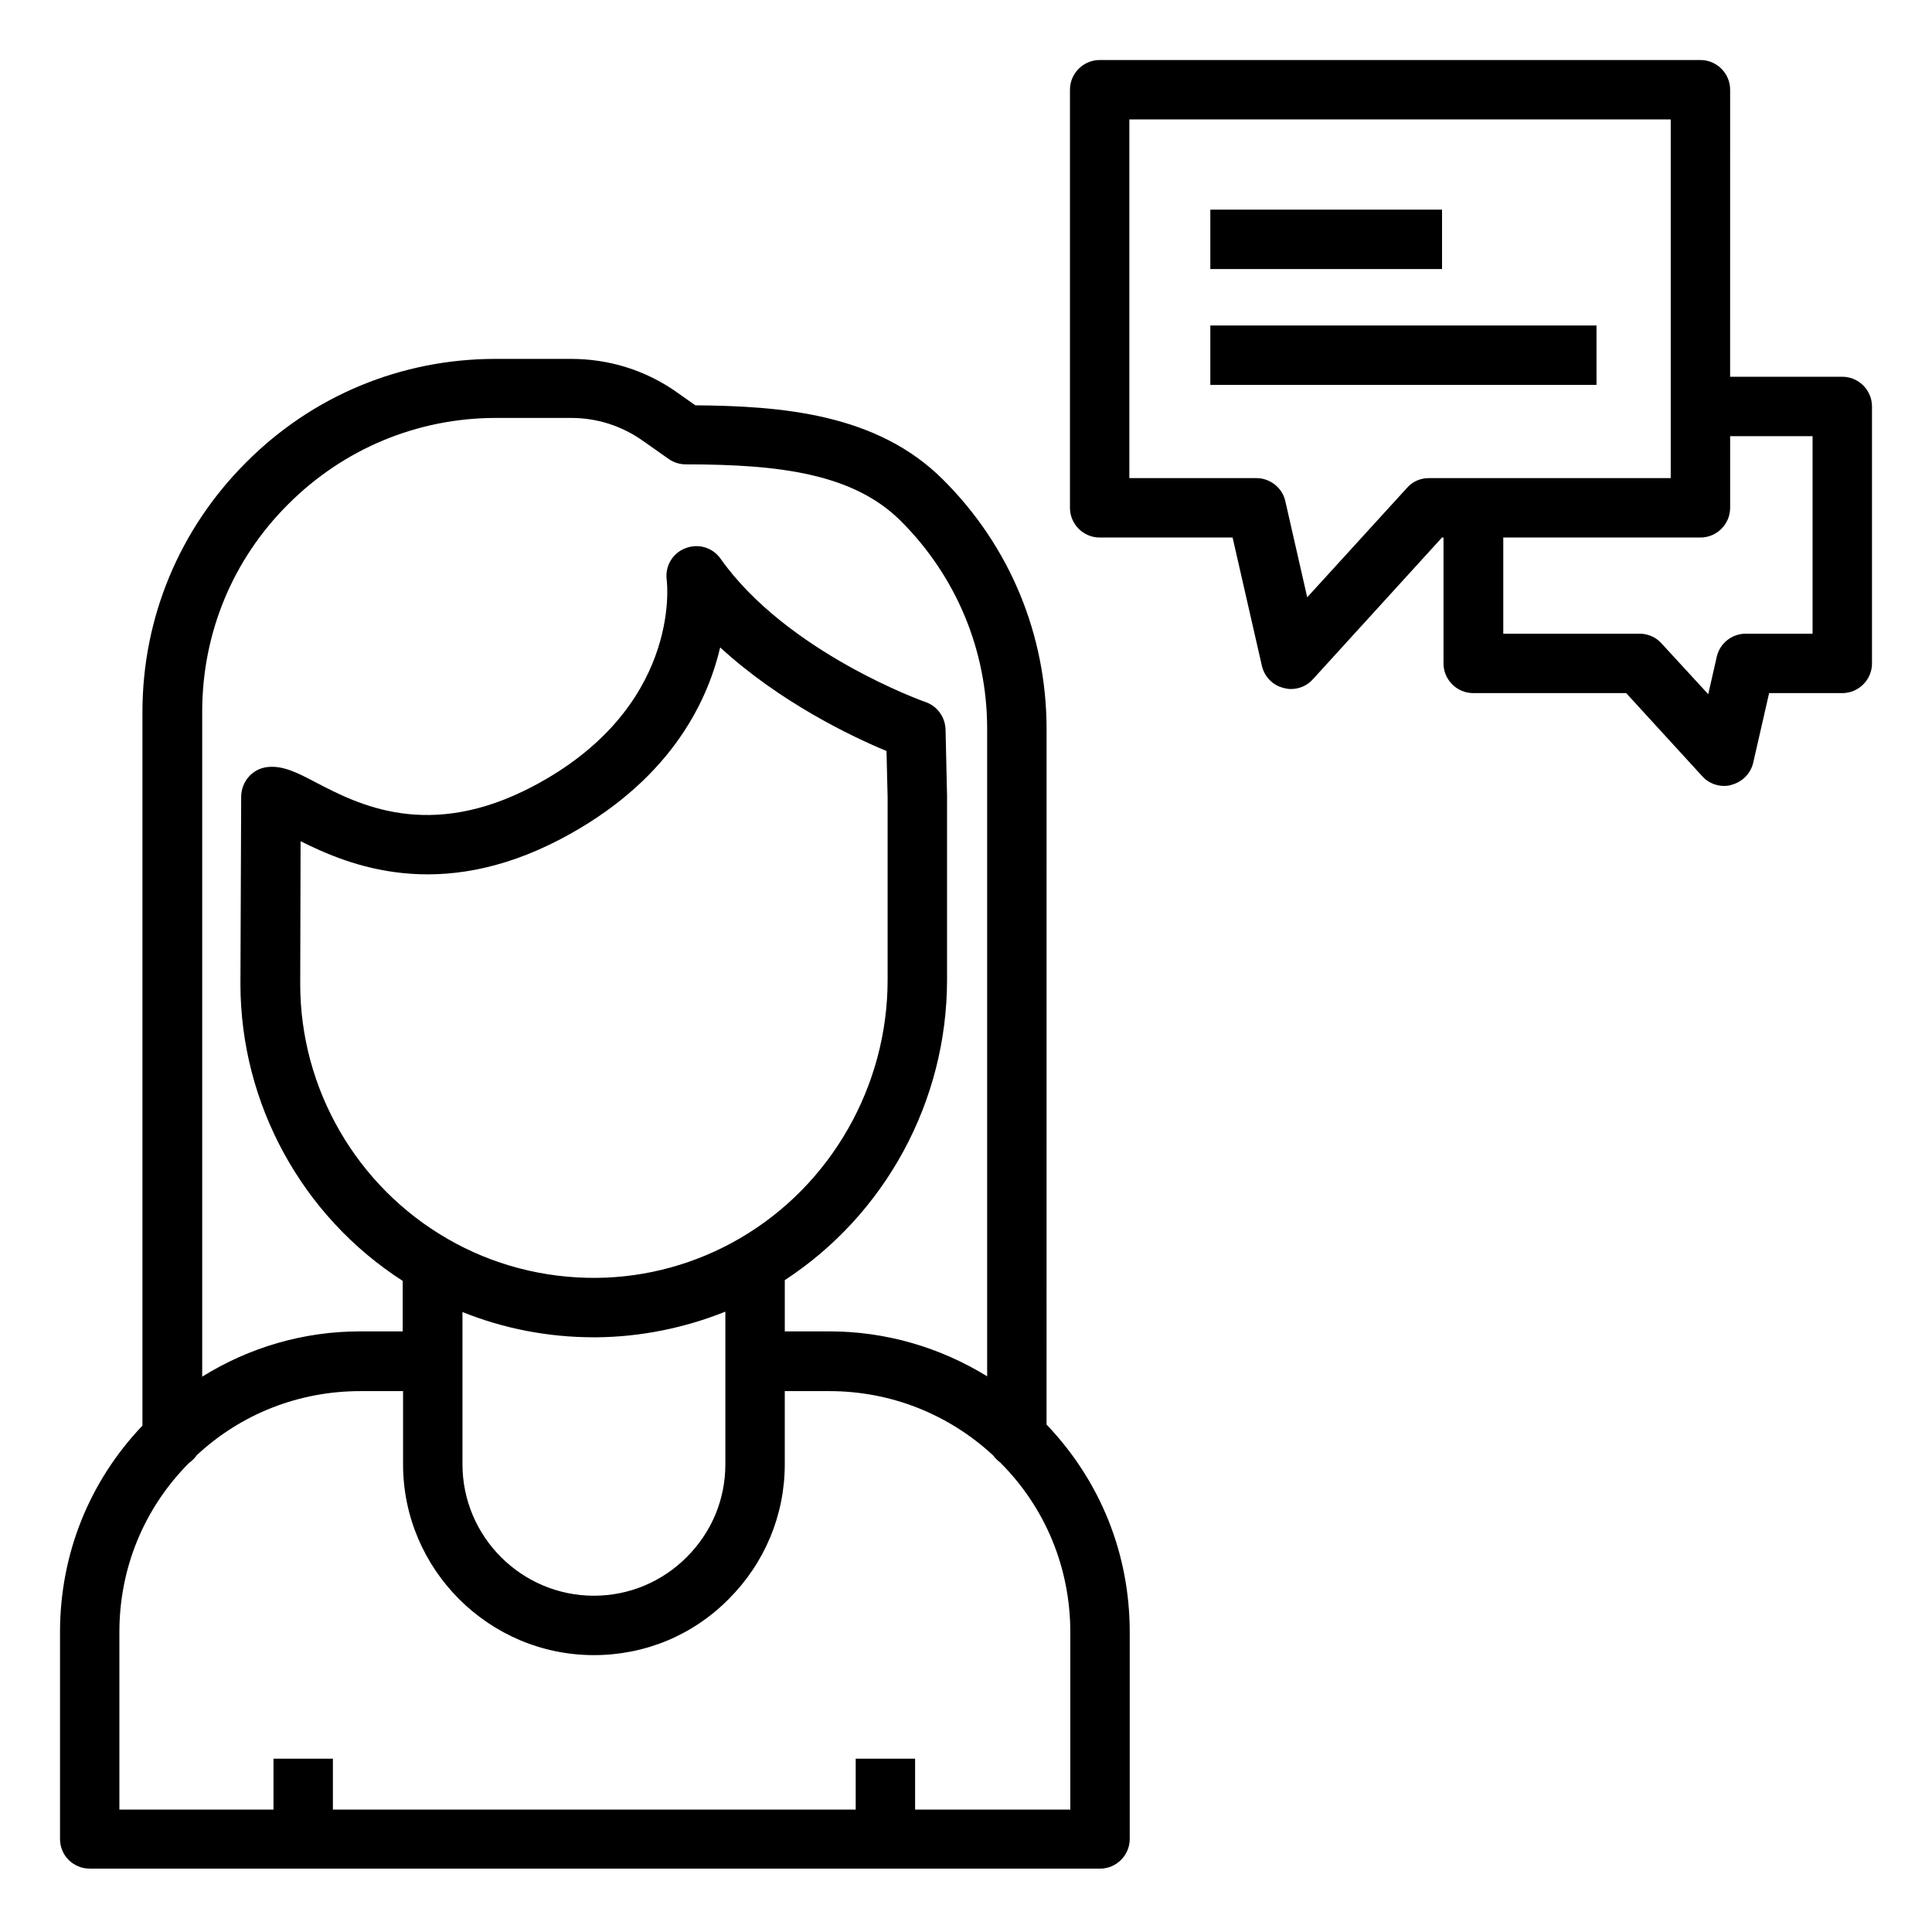
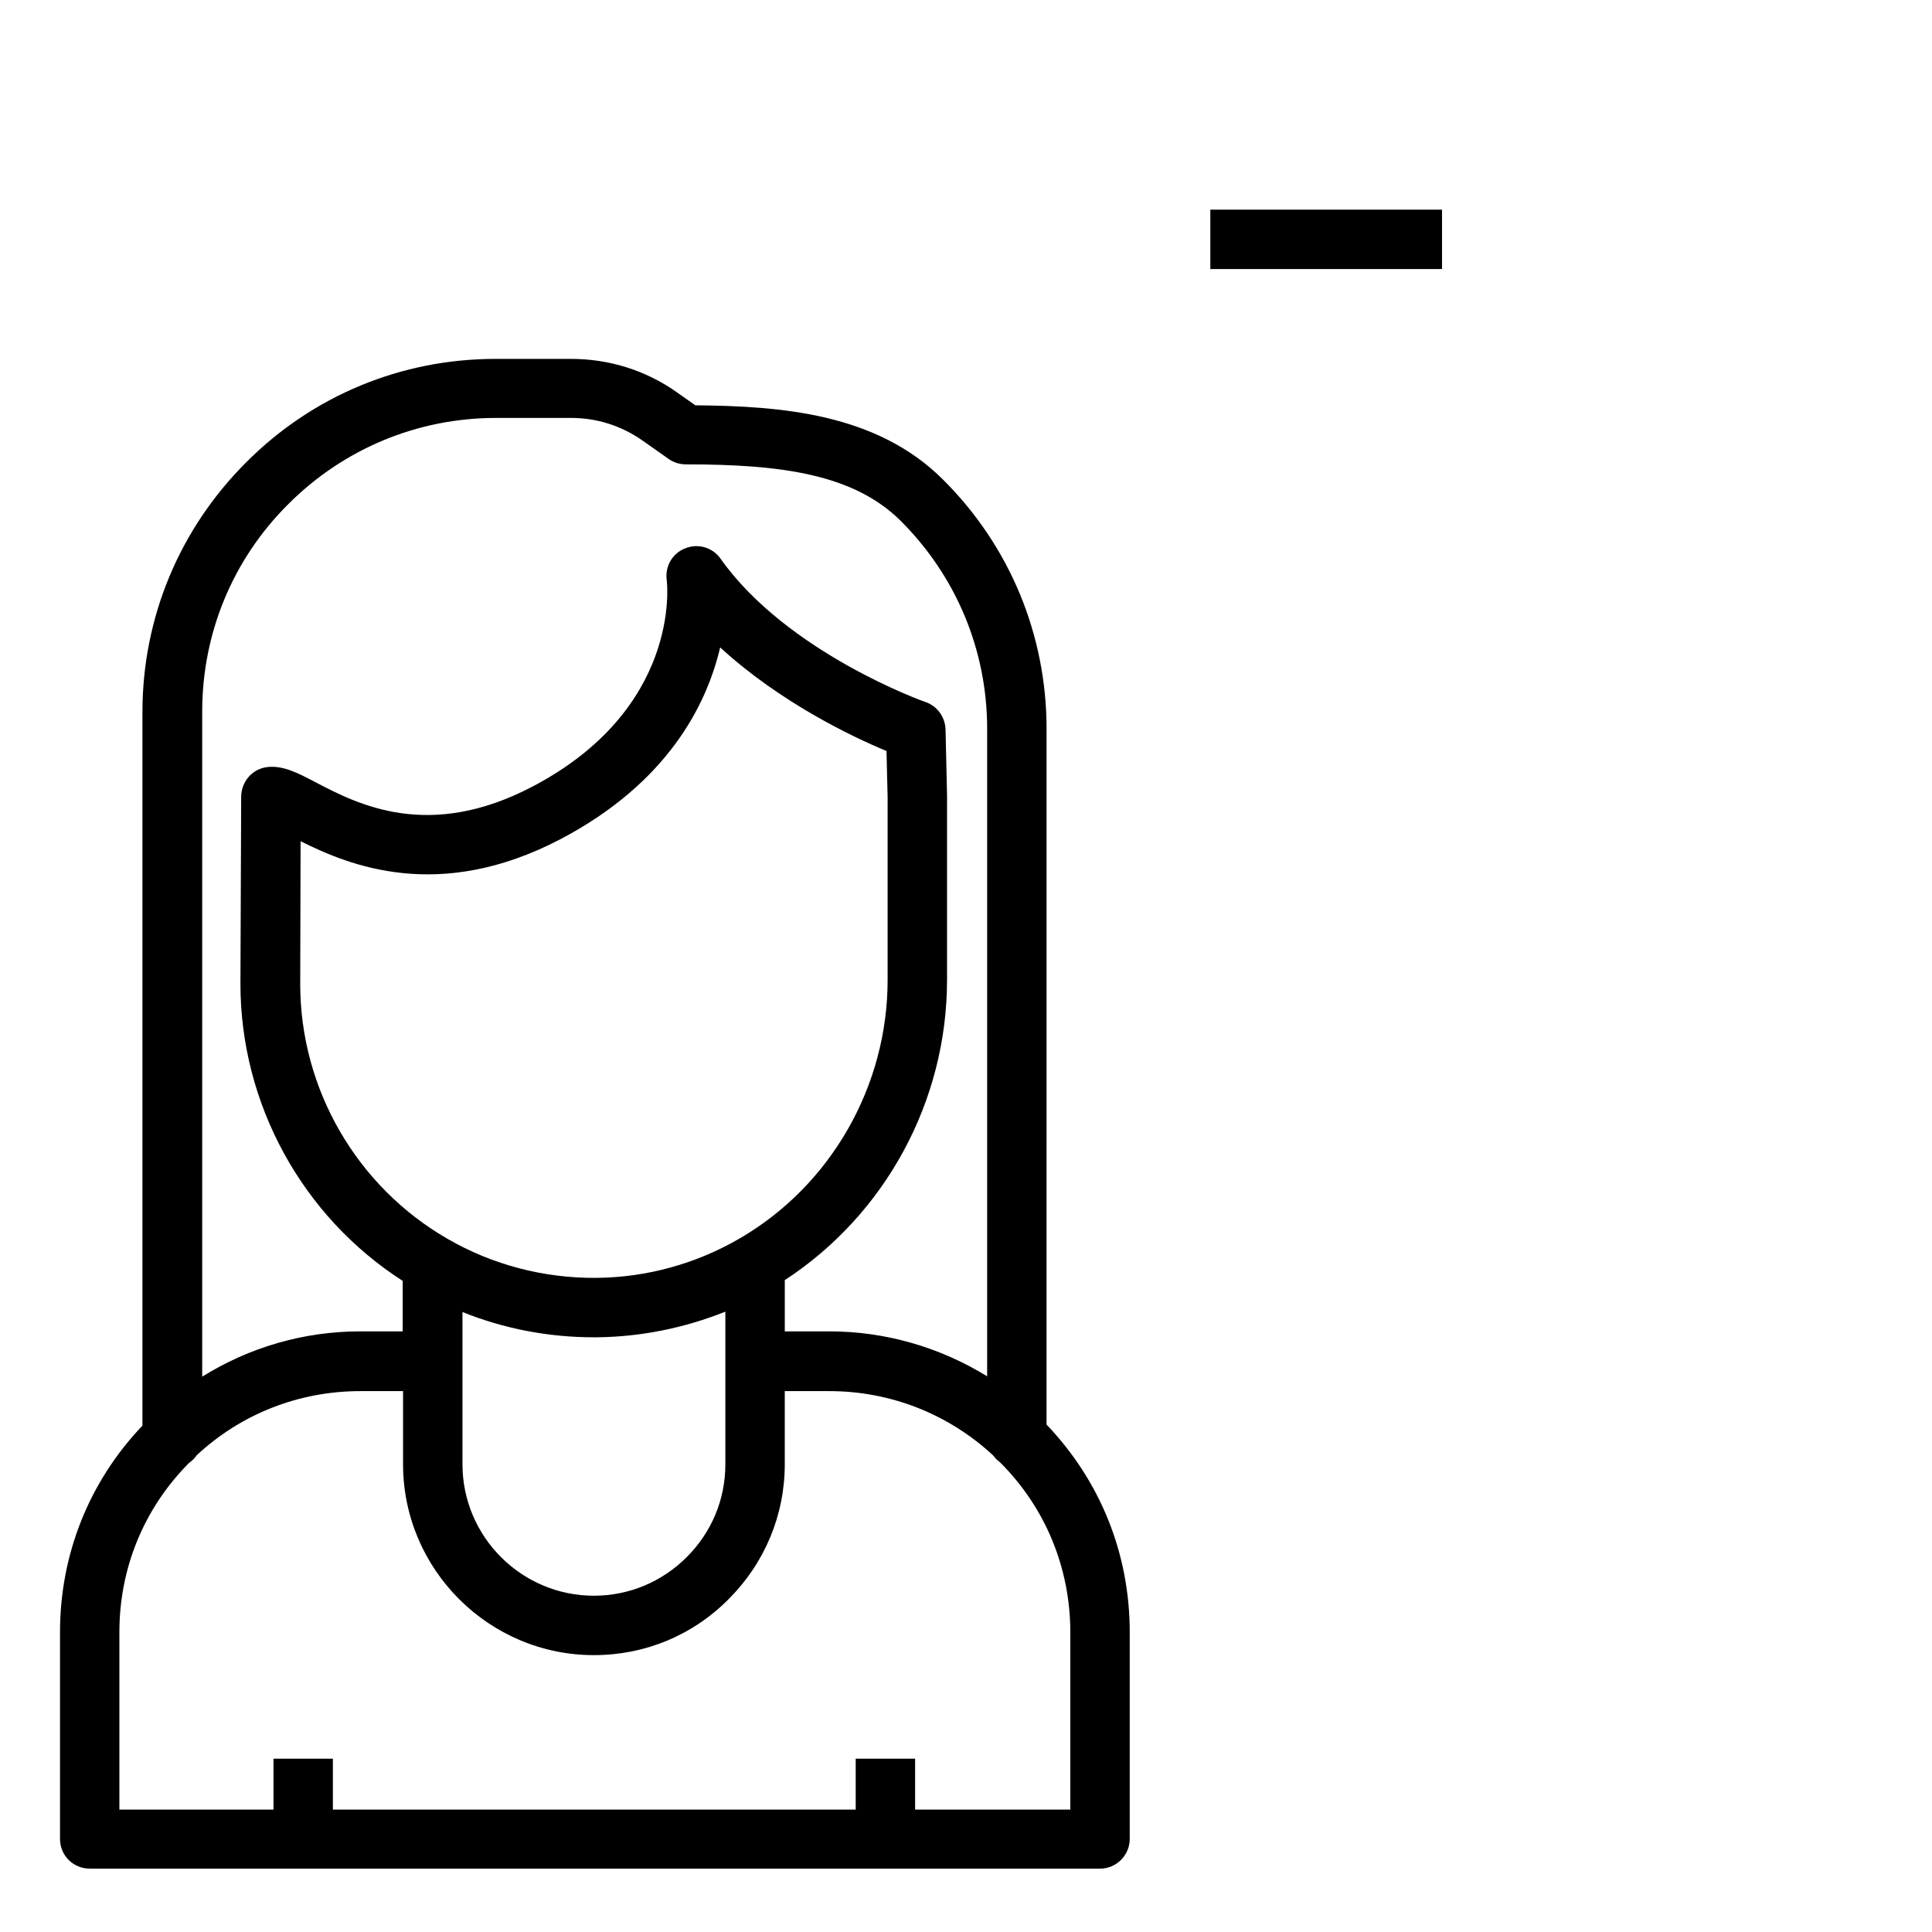
<svg xmlns="http://www.w3.org/2000/svg" fill="#000000" width="800px" height="800px" version="1.1" viewBox="144 144 512 512">
  <g>
    <path d="m167.77 639.21h267.75c4.328 0 7.871-3.543 7.871-7.871v-54.809c0-20.762-7.773-40.051-22.043-55.004l0.004-184.31c0-24.992-9.742-48.512-27.453-66.125-17.516-17.516-42.805-19.484-65.633-19.68l-5.019-3.543c-8.266-5.805-17.91-8.758-27.945-8.758h-19.977c-24.992 0-48.512 9.742-66.125 27.453-17.711 17.711-27.453 41.23-27.453 66.125v189.12c-14.07 14.762-21.844 34.047-21.844 54.711v54.809c0 4.43 3.543 7.875 7.871 7.875zm29.816-306.62c0-20.762 8.07-40.344 22.828-55.004 14.66-14.66 34.242-22.828 55.004-22.828h19.977c6.789 0 13.285 2.066 18.895 6.004l6.988 4.922c1.277 0.887 2.856 1.379 4.527 1.379 25.191 0 44.477 2.559 56.973 15.055 14.66 14.66 22.828 34.242 22.828 55.004v171.61c-12.496-7.676-26.863-11.906-41.82-11.906h-11.809v-13.578c26.668-17.418 43-47.43 43-79.605v-48.609-0.195l-0.395-17.516c-0.098-3.246-2.164-6.199-5.312-7.281-0.395-0.098-36.703-13.086-54.316-37.984-2.066-2.953-5.902-4.133-9.348-2.754-3.344 1.277-5.41 4.723-4.922 8.363 0.195 1.379 3.641 34.242-35.621 54.809-27.453 14.367-46.148 4.723-57.27-1.082-5.019-2.656-8.758-4.527-12.793-4.133s-6.988 3.738-7.086 7.773l-0.195 49.691c0 31.785 16.336 61.598 43 78.719v13.383l-11.215-0.004c-15.055 0-29.422 4.231-41.918 12.004v-176.23zm104.4 150.06c-13.875 0.098-27.453-3.445-39.359-10.332-24.109-13.875-39.066-39.754-39.066-67.504l0.098-37.883c12.988 6.496 36.703 16.234 68.781-0.492 28.535-14.957 38.867-35.719 42.41-50.871 15.844 14.562 35.031 23.715 44.082 27.453l0.297 12.203v48.512c0 28.043-14.957 54.316-39.066 68.387-11.609 6.785-24.793 10.426-38.176 10.527zm34.242 8.953v12.695 0.492 27.258c0 9.348-3.641 18.008-10.234 24.602s-15.352 10.234-24.602 10.234c-19.188 0-34.832-15.645-34.832-34.832v-40.344c11.02 4.43 22.828 6.691 34.832 6.691h0.688c11.715-0.105 23.324-2.469 34.148-6.797zm-160.59 84.918c0-16.926 6.496-32.766 18.402-44.773 0.789-0.59 1.574-1.277 2.066-2.066 11.809-11.02 27.16-17.023 43.395-17.023h11.316v19.387c0 27.848 22.73 50.578 50.578 50.578 13.48 0 26.176-5.215 35.719-14.859 9.543-9.543 14.859-22.238 14.859-35.719v-19.387h11.809c16.137 0 31.488 6.004 43.395 17.023 0.492 0.688 1.18 1.379 1.871 1.871 12.004 12.004 18.598 27.945 18.598 45.066v46.938h-41.133v-13.48h-15.742v13.48h-138.55v-13.48h-15.742v13.48h-40.84z" />
-     <path d="m632.22 243.84h-29.719l0.004-76.062c0-4.328-3.543-7.871-7.871-7.871h-159.21c-4.328 0-7.871 3.543-7.871 7.871v110.8c0 4.328 3.543 7.871 7.871 7.871h35.227l7.773 34.047c0.688 2.856 2.856 5.117 5.707 5.805 0.688 0.195 1.379 0.297 1.969 0.297 2.164 0 4.328-0.887 5.805-2.559l34.242-37.59h0.395v33.359c0 4.328 3.543 7.871 7.871 7.871h40.539l20.172 22.043c1.477 1.672 3.641 2.559 5.805 2.559 0.688 0 1.379-0.098 1.969-0.297 2.856-0.789 5.019-2.953 5.707-5.805l4.231-18.5 19.391 0.004c4.328 0 7.871-3.543 7.871-7.871v-68.094c0-4.332-3.539-7.875-7.871-7.875zm-109.52 26.863c-2.262 0-4.328 0.887-5.805 2.559l-26.469 29.027-5.805-25.484c-0.789-3.543-4.035-6.102-7.676-6.102h-33.656v-95.055h143.47v95.055zm101.65 41.23h-17.711c-3.641 0-6.887 2.559-7.676 6.102l-2.262 9.938-12.398-13.48c-1.477-1.672-3.641-2.559-5.805-2.559h-36.113v-25.484h52.25c4.328 0 7.871-3.543 7.871-7.871v-18.992h21.844z" />
    <path d="m464.75 199.56h61.402v15.742h-61.402z" />
-     <path d="m464.75 230.26h102.34v15.742h-102.34z" />
  </g>
</svg>